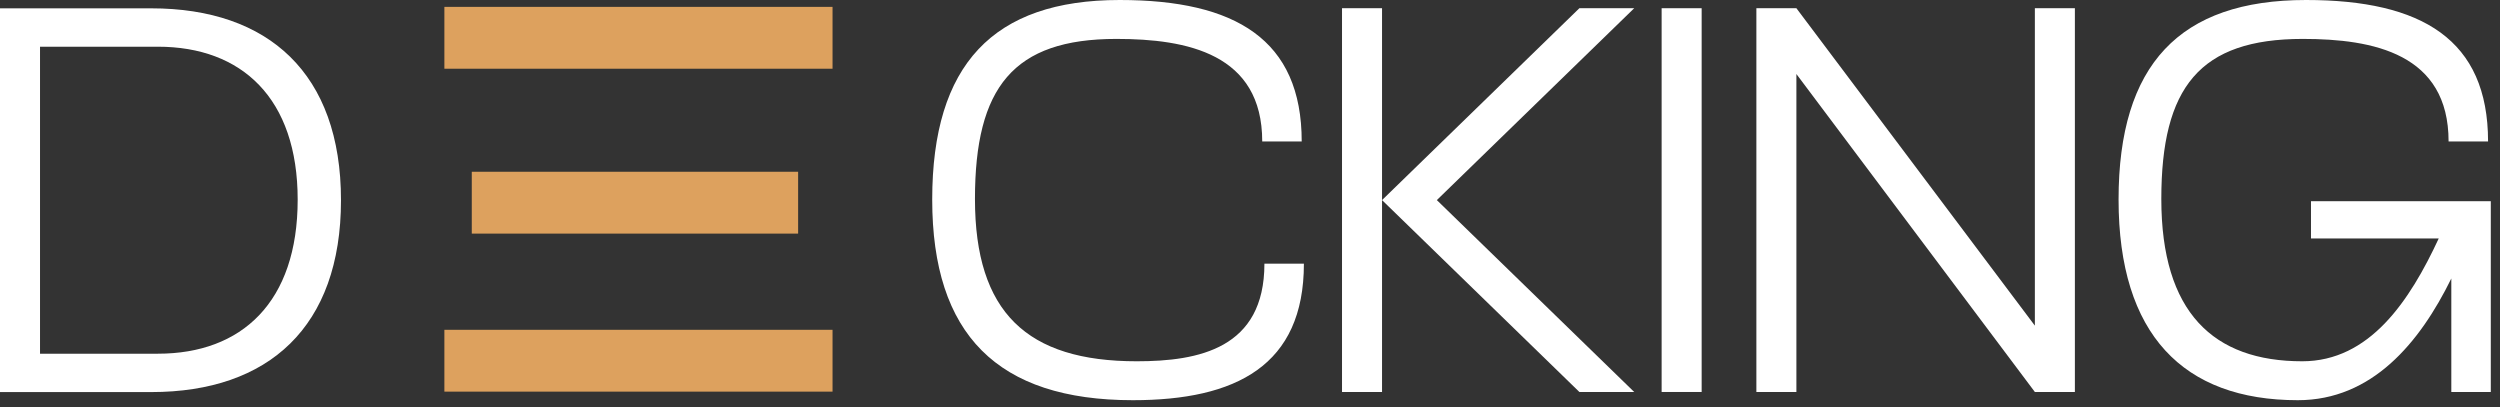
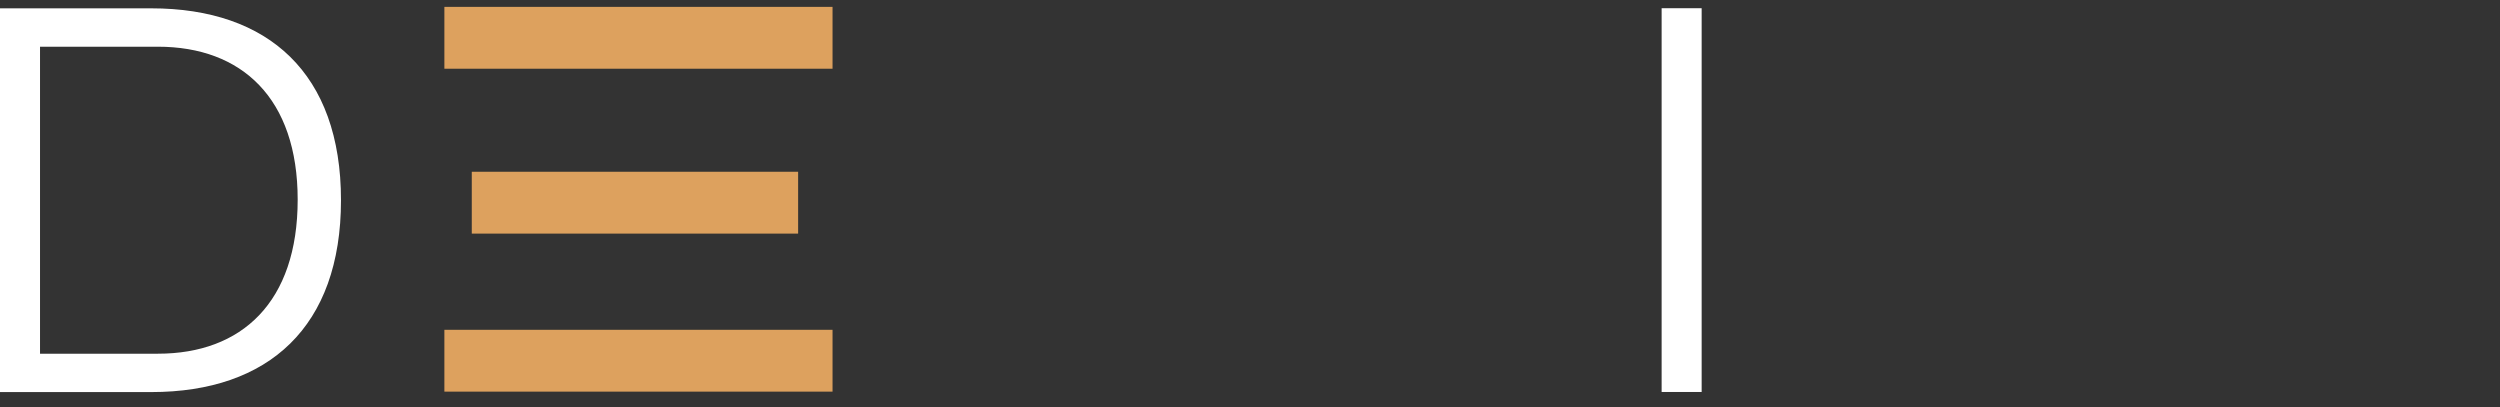
<svg xmlns="http://www.w3.org/2000/svg" width="129" height="21" viewBox="0 0 129 21" fill="none">
  <rect x="0" y="0" width="129" height="21" fill="#333333" stroke="none" />
  <path d="M0 20.231V0.43H7.807C13.861 0.43 17.595 3.796 17.595 10.33C17.595 16.865 13.861 20.231 7.807 20.231H0ZM2.065 18.251H8.147C12.475 18.251 15.36 15.592 15.36 10.302C15.36 5.069 12.475 2.41 8.147 2.41H2.065V18.251Z" fill="white" />
-   <path d="M58.455 20.65C51.468 20.65 48.102 17.256 48.102 10.297C48.102 3.338 51.242 0 57.776 0C63.745 0 67.168 2.037 67.168 7.298H65.131C65.131 2.772 61.255 2.008 57.606 2.008C52.288 2.008 50.308 4.498 50.308 10.268C50.308 16.124 52.995 18.642 58.653 18.642C61.849 18.642 65.244 17.991 65.244 13.606H67.281C67.281 18.868 63.773 20.65 58.455 20.65Z" fill="white" />
-   <path d="M69.248 20.226V0.424H71.313V20.226H69.248ZM74.141 10.325L84.325 20.226H81.496L71.313 10.325L81.496 0.424H84.325L74.141 10.325Z" fill="white" />
  <path d="M85.74 20.226V0.424H87.805V20.226H85.74Z" fill="white" />
-   <path d="M90.629 20.226V0.424H92.694L104.999 16.803V0.424H107.064V20.226H104.999L92.694 3.819V20.226H90.629Z" fill="white" />
-   <path d="M118.568 20.65C112.656 20.65 109.318 17.256 109.318 10.297C109.318 3.338 112.458 0 118.992 0C124.961 0 128.384 2.037 128.384 7.298H126.347C126.347 2.772 122.472 2.008 118.823 2.008C113.504 2.008 111.524 4.498 111.524 10.268C111.524 16.124 114.212 18.642 118.794 18.642C122.274 18.642 124.339 15.53 125.838 12.305H119.247V10.382H128.525V20.226H126.488V14.37C124.848 17.708 122.387 20.65 118.568 20.65Z" fill="white" />
  <path d="M22.93 17.018H42.959V20.208H22.93V17.018Z" fill="#DDA15E" />
  <path d="M22.93 0.355H42.959V3.546H22.93V0.355Z" fill="#DDA15E" />
  <path d="M24.344 8.863H41.183V12.054H24.344V8.863Z" fill="#DDA15E" />
</svg>